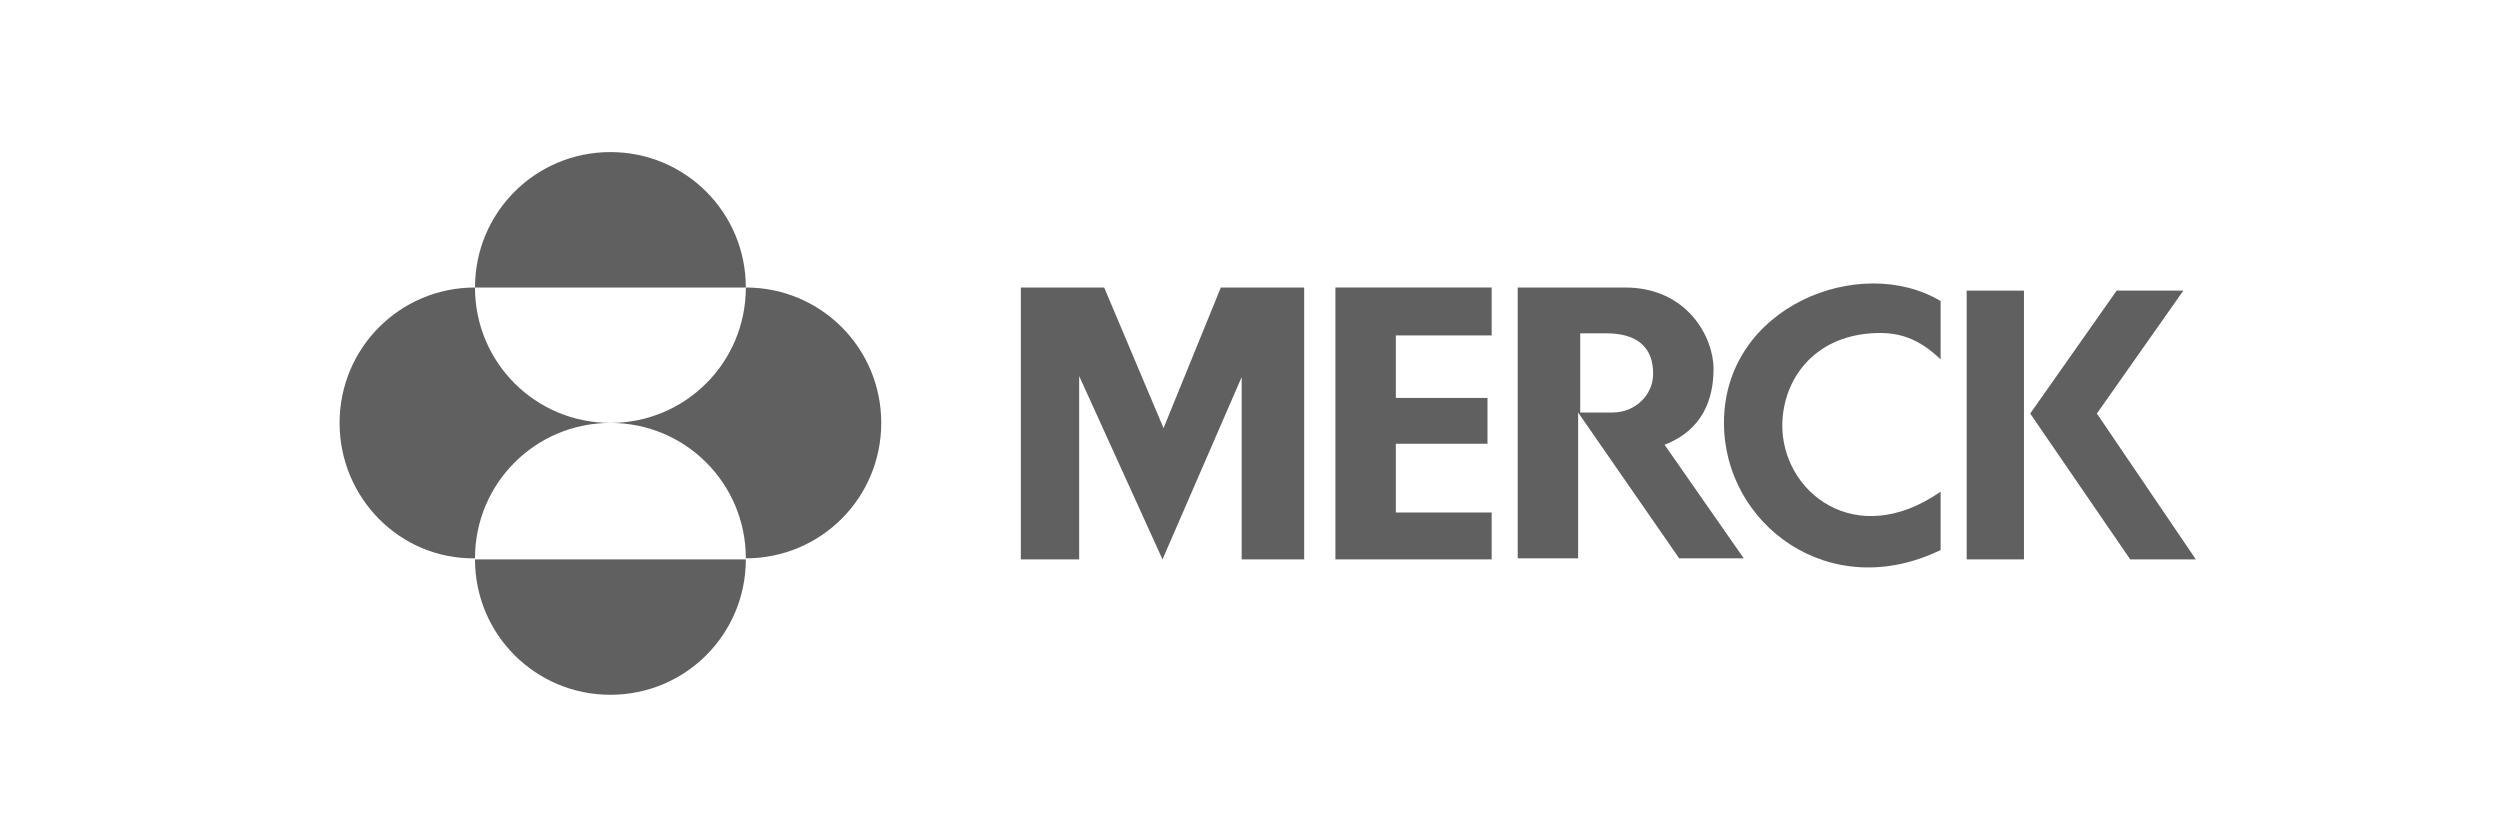
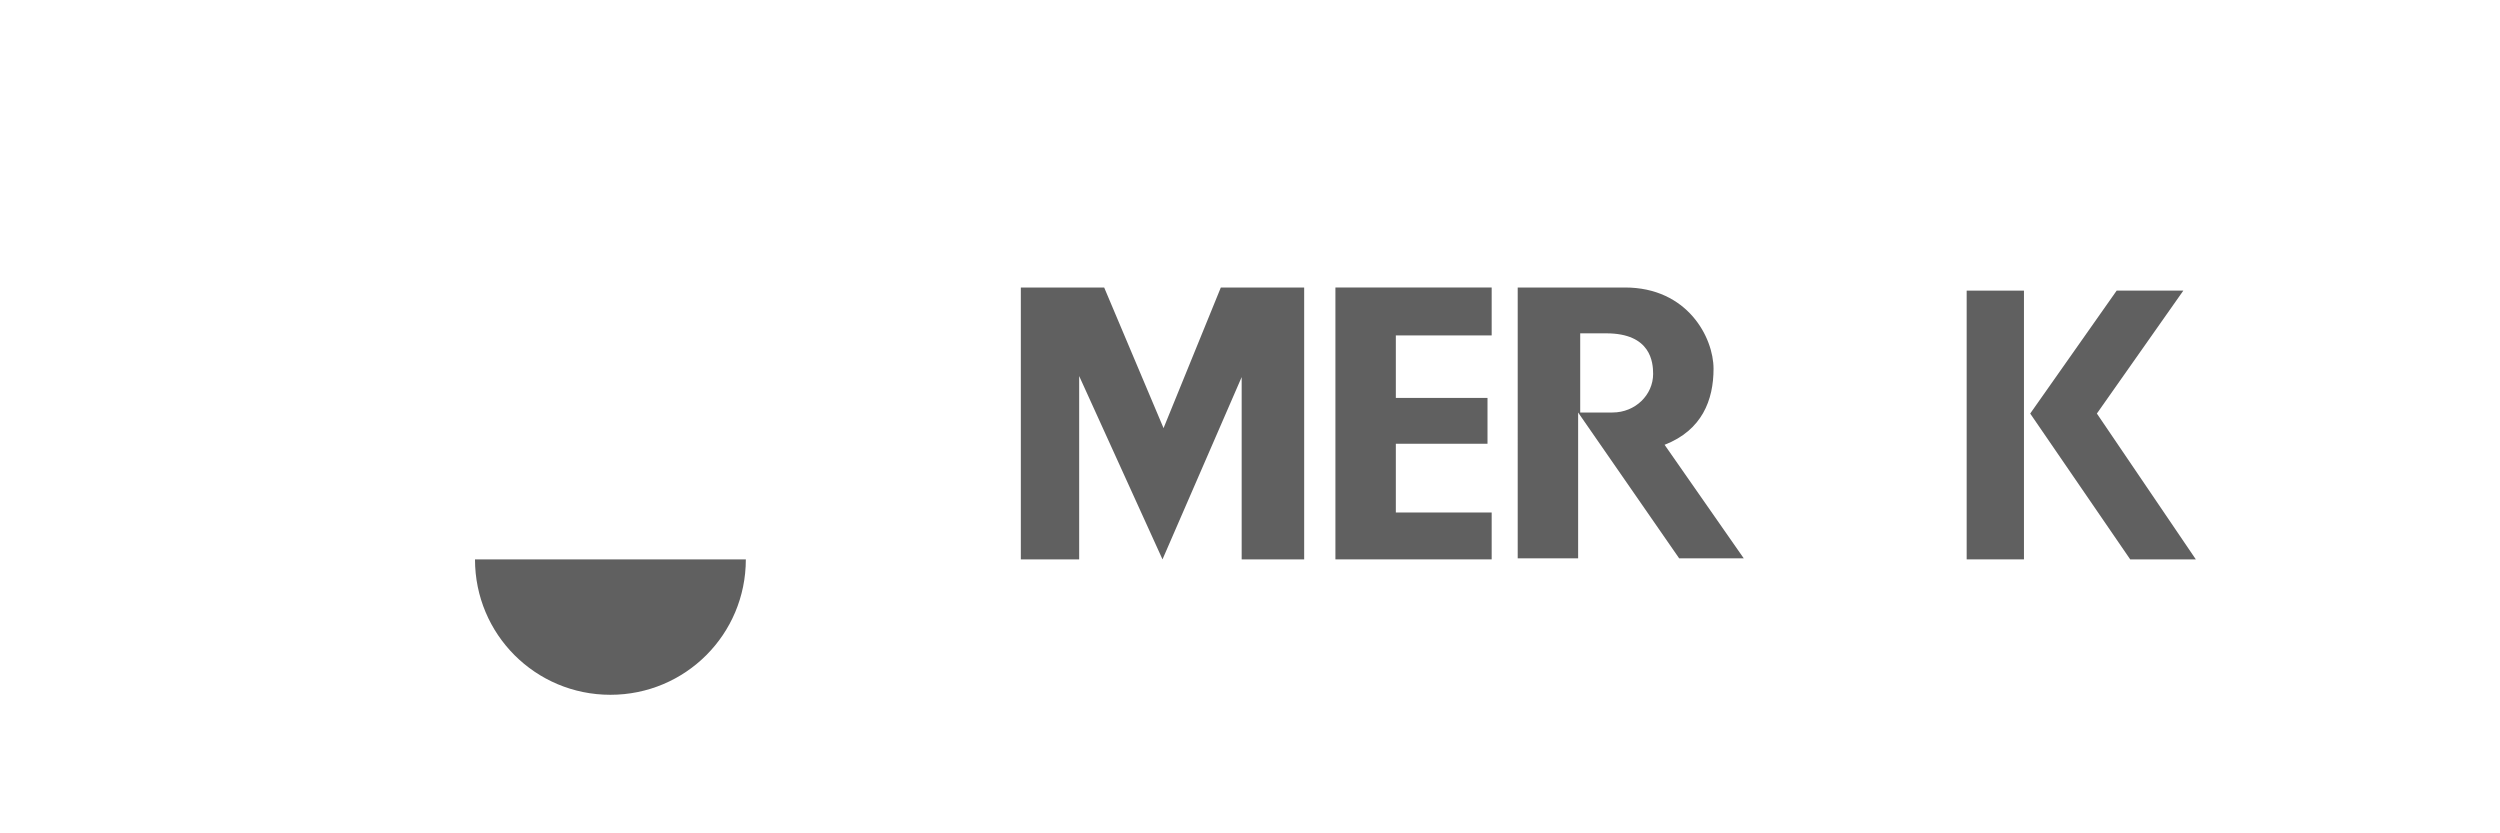
<svg xmlns="http://www.w3.org/2000/svg" version="1.1" x="0px" y="0px" viewBox="0 0 240 80" style="enable-background:new 0 0 240 80;" xml:space="preserve">
  <style type="text/css">
	.st0{fill:#606060;}
</style>
  <g id="Capa_1">
    <g id="Layer_1">
	</g>
    <g>
-       <path class="st0" d="M45.6,27.6c0-7.2,5.8-13,13-13c7.2,0,13,5.8,13,13H45.6" />
-       <path class="st0" d="M32.6,40.6c0-7.2,5.8-13,13-13c0,7.2,5.8,13,13,13c-7.2,0-13,5.8-13,13C38.4,53.7,32.6,47.8,32.6,40.6" />
      <path class="st0" d="M71.6,53.7c0,7.2-5.8,13-13,13c-7.2,0-13-5.8-13-13H71.6" />
-       <path class="st0" d="M71.6,27.6c7.2,0,13,5.8,13,13c0,7.2-5.8,13-13,13c0-7.2-5.8-13-13-13C65.8,40.6,71.6,34.8,71.6,27.6" />
      <polyline class="st0" points="125.2,53.7 119.2,53.7 119.2,36.2 111.6,53.7 103.6,36.1 103.6,53.7 98,53.7 98,27.6 106,27.6     111.7,41.1 117.2,27.6 125.2,27.6   " />
      <polyline class="st0" points="132.6,27.6 143.2,27.6 143.2,32.2 134,32.2 134,38.2 142.8,38.2 142.8,42.6 134,42.6 134,49.2     143.2,49.2 143.2,53.7 128.2,53.7 128.2,27.6   " />
-       <path class="st0" d="M186.3,28.9c-7.7-4.6-20.8,0.5-20.8,11.7c0,9.7,10.1,17.4,20.8,12.2v-5.6c-8.2,5.7-15.3,0-15.2-6.5    c0.1-4.3,3-8.3,8.5-8.7c2.7-0.2,4.6,0.5,6.7,2.5V28.9" />
      <rect x="188.8" y="27.9" class="st0" width="5.5" height="25.8" />
      <polyline class="st0" points="204.5,53.7 194.9,39.7 203.2,27.9 209.6,27.9 201.3,39.7 210.8,53.7   " />
-       <path class="st0" d="M145.8,27.6H156c6,0,8.5,4.8,8.5,7.8c0,3-1.1,5.9-4.7,7.3l7.6,10.9h-6.2l-9.7-14v14h-5.8V27.6 M154.8,39.6    c2.2,0,3.9-1.7,3.9-3.7c0-1.1-0.2-3.9-4.5-3.9h-2.5v7.6H154.8z" />
+       <path class="st0" d="M145.8,27.6H156c6,0,8.5,4.8,8.5,7.8c0,3-1.1,5.9-4.7,7.3l7.6,10.9h-6.2l-9.7-14v14h-5.8V27.6 M154.8,39.6    c2.2,0,3.9-1.7,3.9-3.7c0-1.1-0.2-3.9-4.5-3.9h-2.5v7.6H154.8" />
    </g>
  </g>
  <g id="Layer_2">
</g>
</svg>